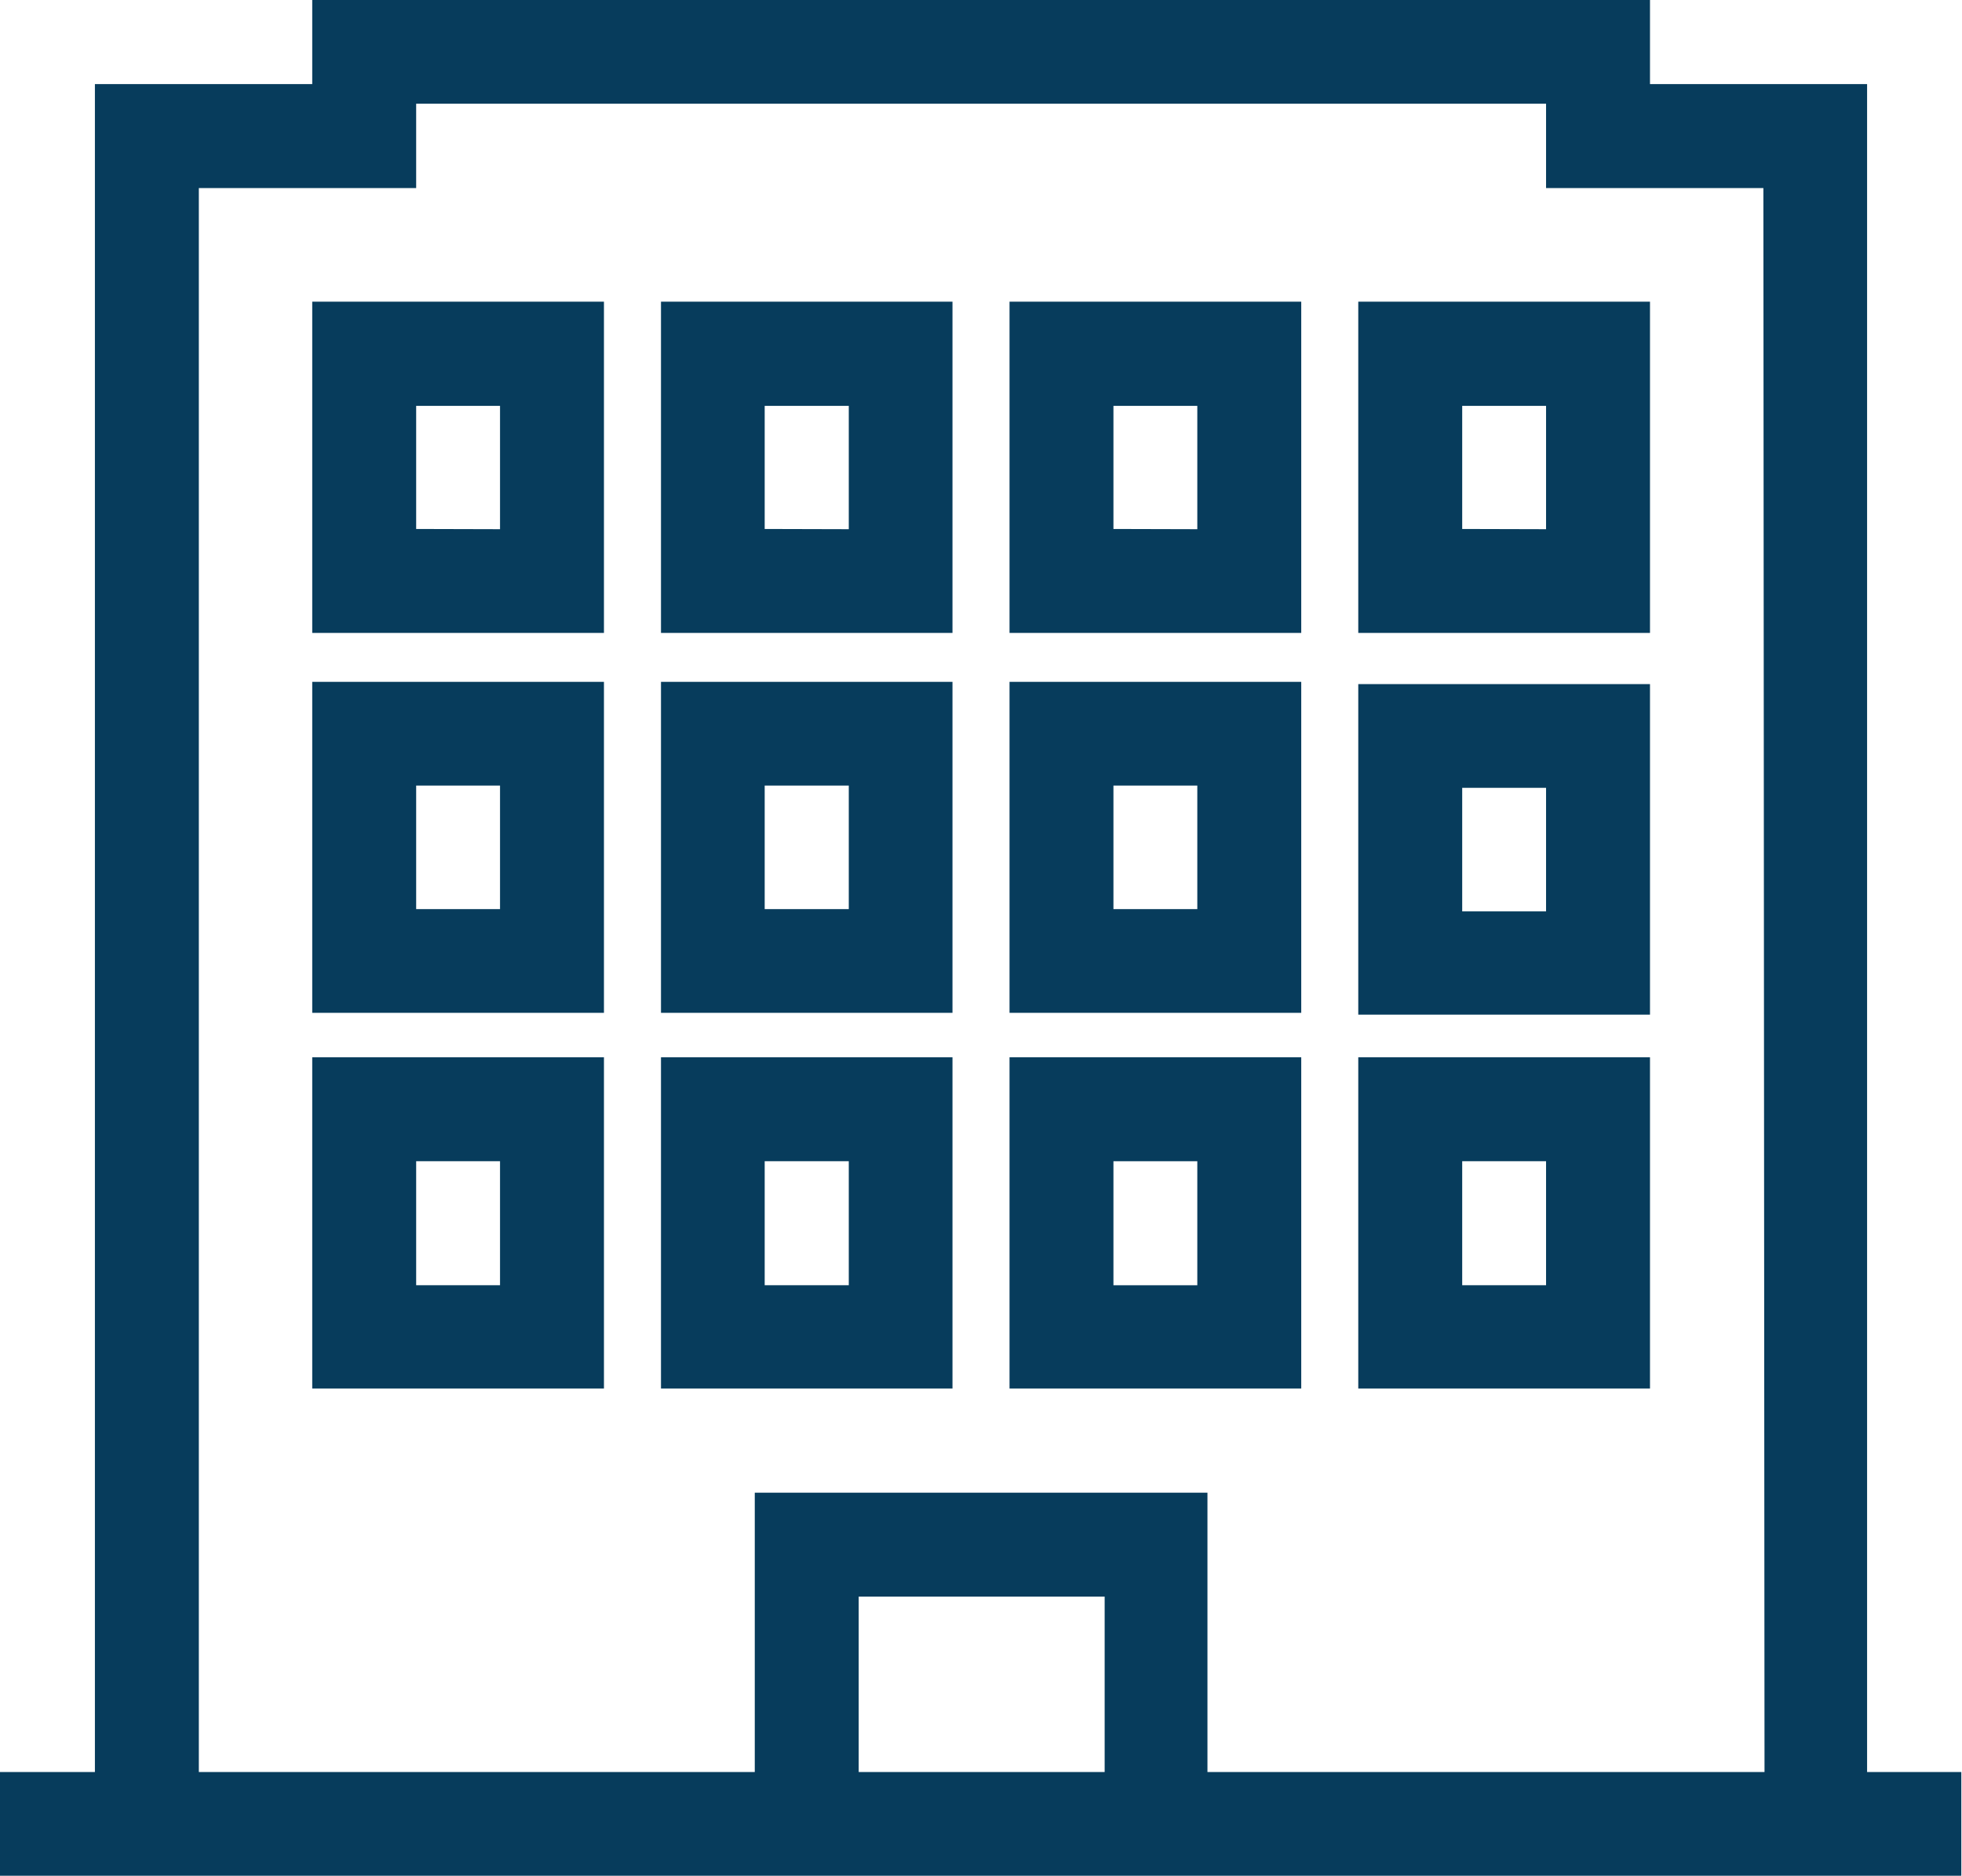
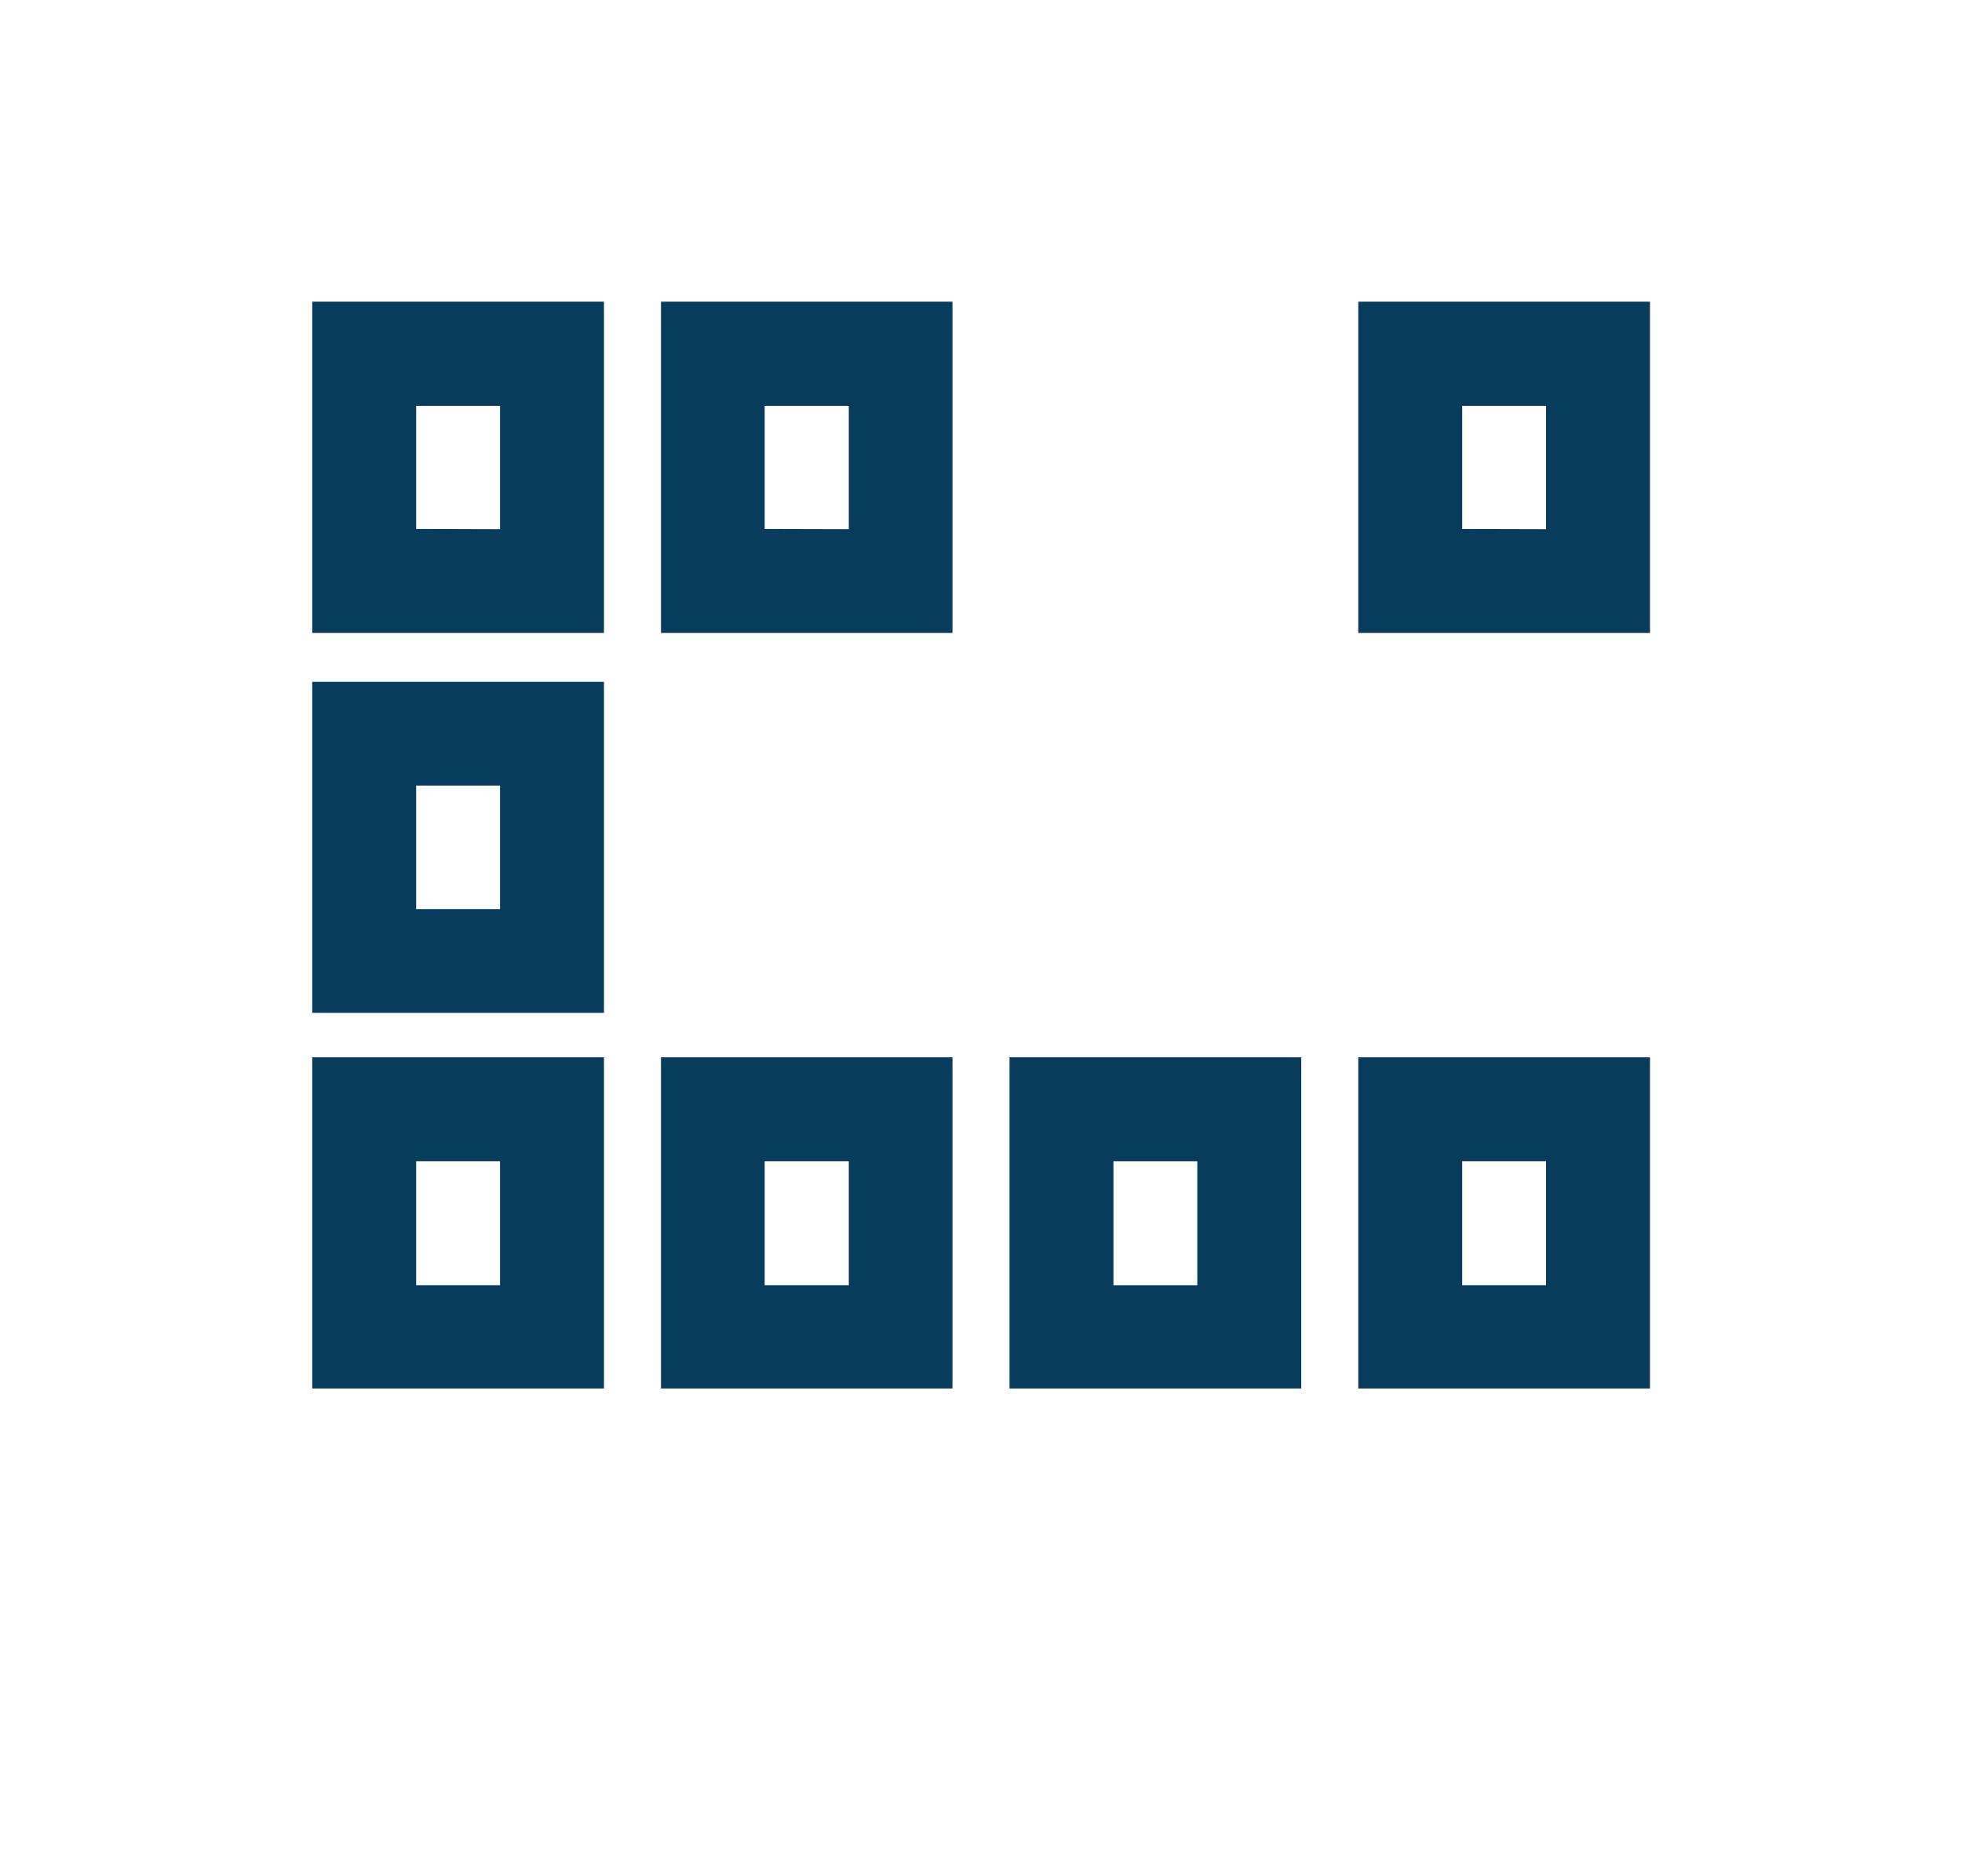
<svg xmlns="http://www.w3.org/2000/svg" viewBox="0 0 87.03 83.19">
  <defs>
    <style>.cls-1{fill:#073c5c;}</style>
  </defs>
  <g id="Layer_2" data-name="Layer 2">
    <g id="Layer_1-2" data-name="Layer 1">
-       <path class="cls-1" d="M82.82,78.59V3.73H73.19V0H13.85V3.73H4.21V78.59H0v4.6H87v-4.6ZM49,78.59H38.09V70.81H49Zm29.27,0H53.56V66.2H33.48V78.59H8.82V8.34h9.64V4.6H68.58V8.34h9.64Z" />
-       <path class="cls-1" d="M29.32,30.24V44.92H42.25V30.24Zm4.6,10.08V34.84h3.73v5.48Z" />
      <path class="cls-1" d="M29.32,46.89V61.58H42.25V46.89ZM33.92,57V51.5h3.73V57Z" />
      <path class="cls-1" d="M60.25,46.89V61.58H73.19V46.89ZM64.86,57V51.5h3.72V57Z" />
-       <path class="cls-1" d="M60.25,30.34V45H73.19V30.34Zm4.61,10.08V34.94h3.72v5.48Z" />
-       <path class="cls-1" d="M44.78,30.24V44.92H57.72V30.24Zm4.61,10.08V34.84h3.72v5.48Z" />
      <path class="cls-1" d="M44.78,46.89V61.58H57.72V46.89ZM49.39,57V51.5h3.72V57Z" />
      <path class="cls-1" d="M13.85,30.24V44.92H26.79V30.24Zm4.61,10.08V34.84h3.72v5.48Z" />
      <path class="cls-1" d="M13.85,46.89V61.58H26.79V46.89ZM18.46,57V51.5h3.72V57Z" />
      <path class="cls-1" d="M29.32,13.38V28.07H42.25V13.38Zm4.6,10.08V18h3.73v5.47Z" />
      <path class="cls-1" d="M60.25,13.38V28.07H73.19V13.38Zm4.61,10.08V18h3.72v5.47Z" />
-       <path class="cls-1" d="M44.78,13.38V28.07H57.72V13.38Zm4.61,10.08V18h3.72v5.47Z" />
      <path class="cls-1" d="M13.85,13.38V28.07H26.79V13.38Zm4.61,10.08V18h3.72v5.47Z" />
    </g>
  </g>
</svg>